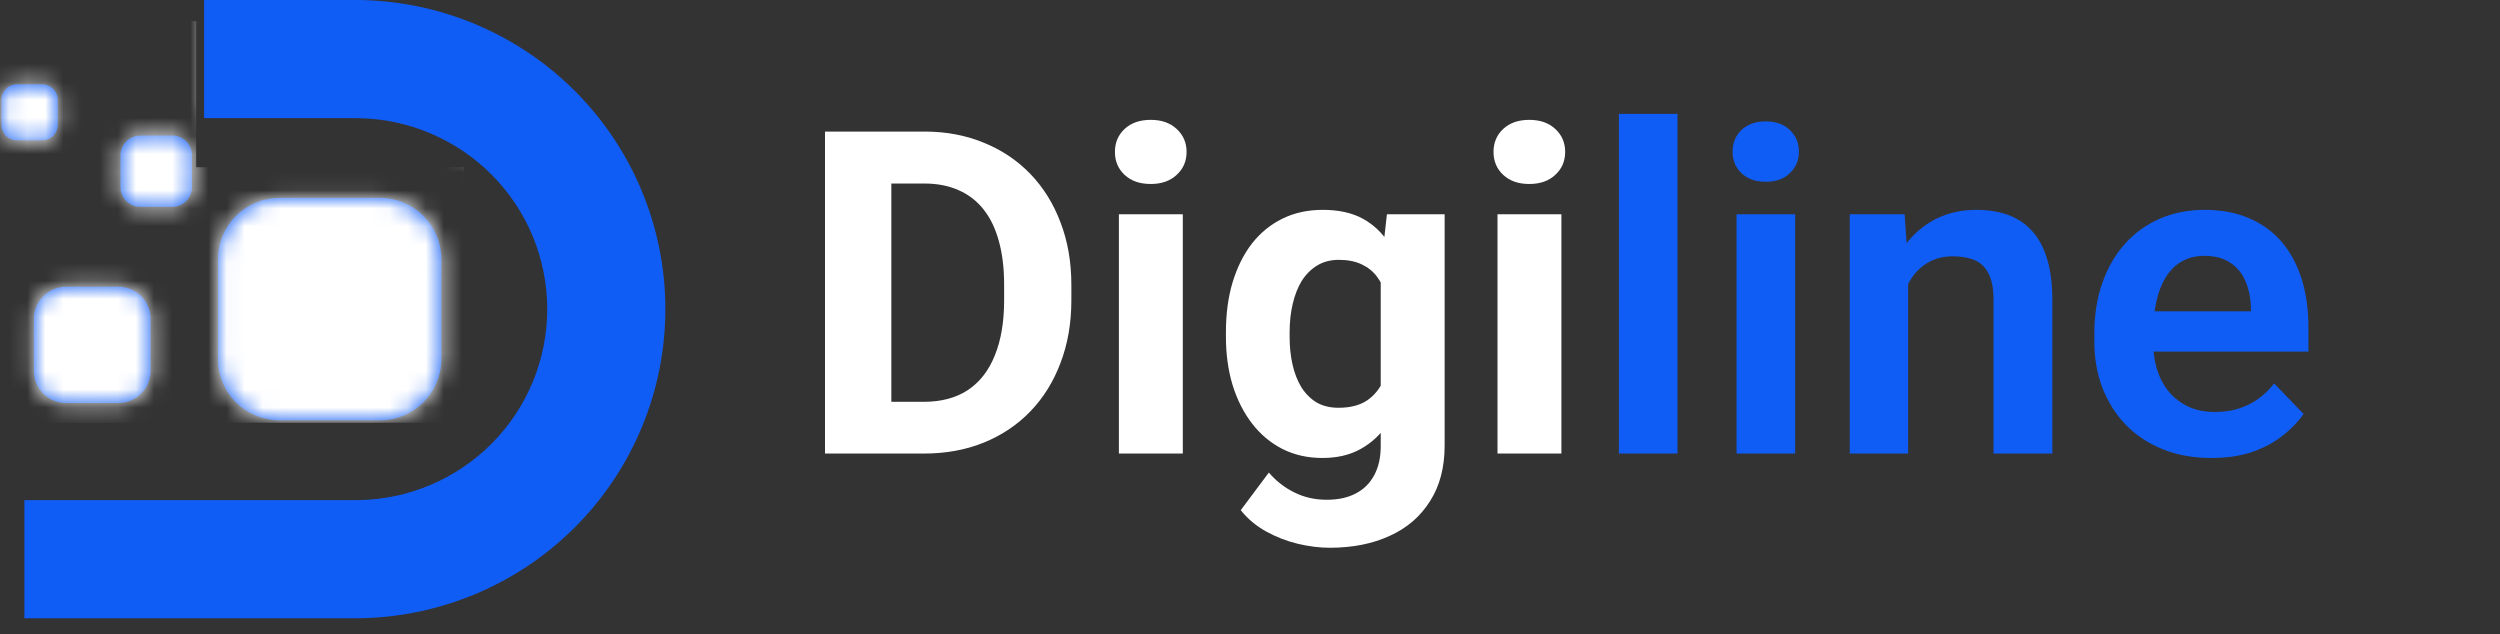
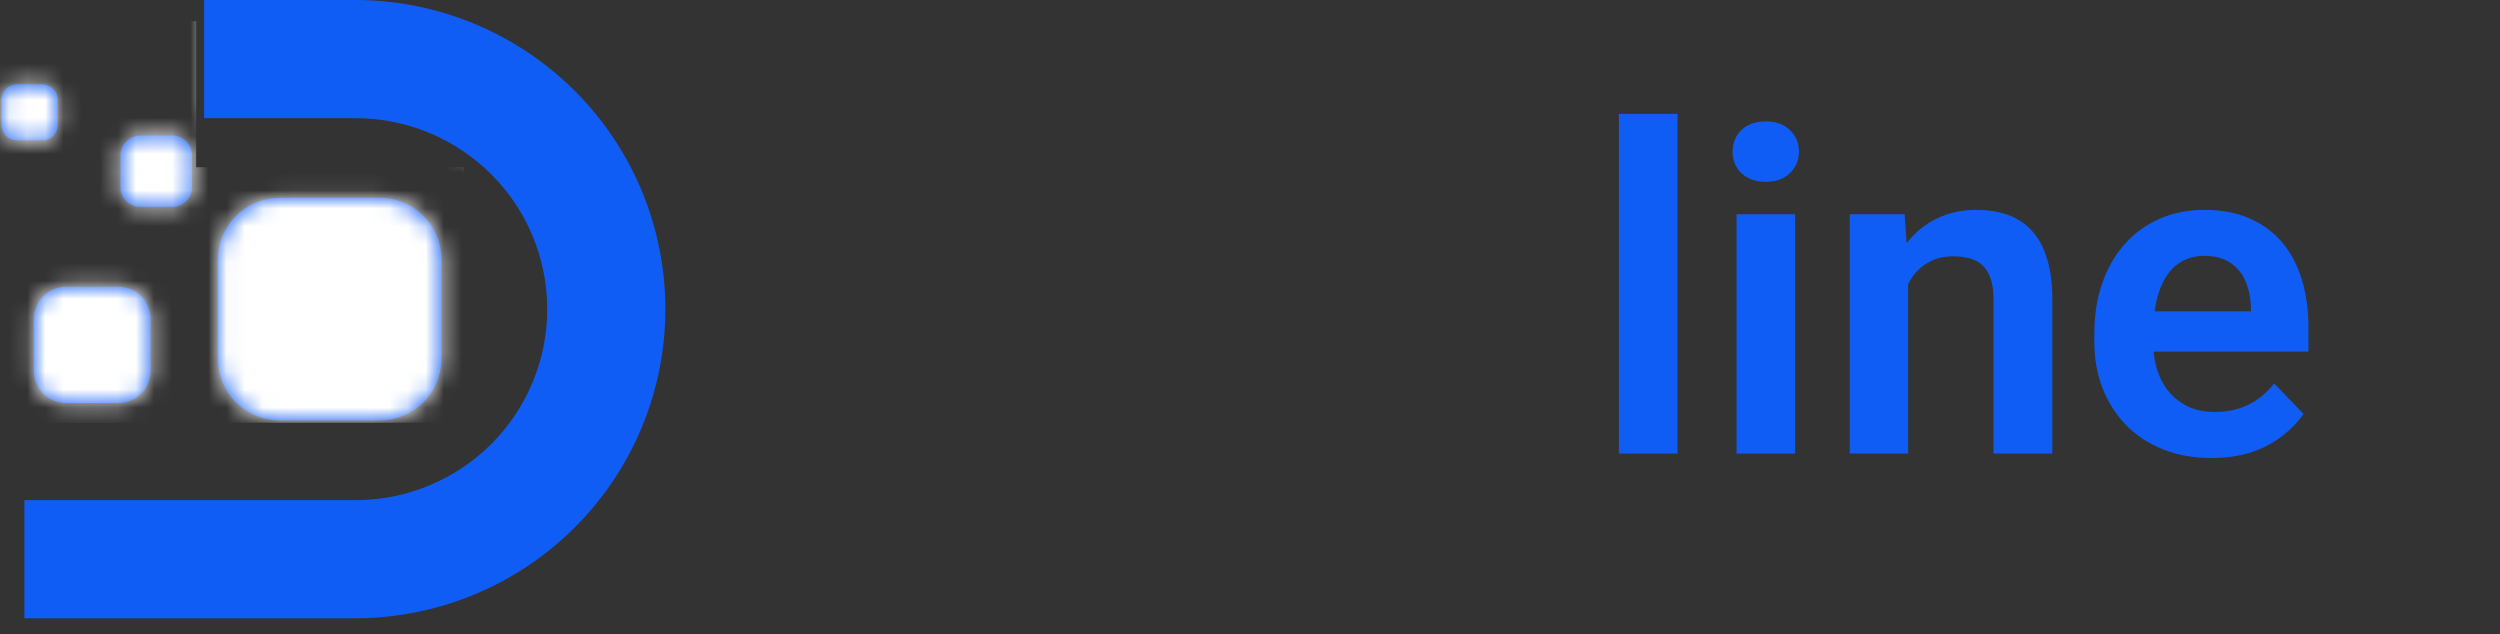
<svg xmlns="http://www.w3.org/2000/svg" width="138" height="35" viewBox="0 0 138 35" fill="none">
  <rect x="0" y="0" width="138" height="35" fill="#333333" stroke="none" />
-   <path d="M50.997 25.036H47.127L47.151 22.18H50.997C51.957 22.18 52.767 21.964 53.426 21.533C54.085 21.093 54.581 20.454 54.915 19.616C55.257 18.778 55.428 17.765 55.428 16.577V15.71C55.428 14.799 55.33 13.997 55.135 13.305C54.948 12.613 54.667 12.032 54.292 11.56C53.918 11.088 53.458 10.734 52.913 10.498C52.368 10.253 51.741 10.131 51.033 10.131H47.054V7.263H51.033C52.221 7.263 53.308 7.466 54.292 7.873C55.285 8.272 56.144 8.846 56.868 9.594C57.592 10.343 58.15 11.238 58.541 12.28C58.939 13.313 59.139 14.465 59.139 15.734V16.577C59.139 17.838 58.939 18.99 58.541 20.031C58.15 21.073 57.592 21.968 56.868 22.717C56.152 23.457 55.294 24.031 54.292 24.438C53.3 24.837 52.201 25.036 50.997 25.036ZM49.202 7.263V25.036H45.54V7.263H49.202ZM65.291 11.828V25.036H61.763V11.828H65.291ZM61.544 8.386C61.544 7.873 61.722 7.45 62.081 7.116C62.439 6.783 62.919 6.616 63.521 6.616C64.115 6.616 64.591 6.783 64.949 7.116C65.315 7.45 65.499 7.873 65.499 8.386C65.499 8.898 65.315 9.322 64.949 9.655C64.591 9.989 64.115 10.156 63.521 10.156C62.919 10.156 62.439 9.989 62.081 9.655C61.722 9.322 61.544 8.898 61.544 8.386ZM76.558 11.828H79.744V24.597C79.744 25.801 79.476 26.822 78.939 27.661C78.409 28.507 77.669 29.146 76.717 29.577C75.765 30.017 74.658 30.236 73.397 30.236C72.843 30.236 72.257 30.163 71.639 30.017C71.028 29.87 70.442 29.642 69.881 29.333C69.328 29.024 68.864 28.633 68.489 28.161L70.04 26.086C70.447 26.558 70.918 26.924 71.456 27.185C71.993 27.453 72.587 27.587 73.238 27.587C73.873 27.587 74.41 27.469 74.849 27.233C75.289 27.006 75.626 26.668 75.862 26.22C76.098 25.781 76.216 25.248 76.216 24.621V14.88L76.558 11.828ZM67.671 18.591V18.334C67.671 17.325 67.793 16.41 68.038 15.588C68.29 14.758 68.644 14.046 69.1 13.452C69.564 12.858 70.125 12.398 70.784 12.072C71.443 11.747 72.188 11.584 73.018 11.584C73.897 11.584 74.633 11.747 75.228 12.072C75.822 12.398 76.31 12.862 76.692 13.464C77.075 14.058 77.372 14.762 77.584 15.576C77.803 16.381 77.974 17.264 78.096 18.225V18.786C77.974 19.706 77.791 20.56 77.547 21.35C77.303 22.139 76.981 22.831 76.582 23.425C76.184 24.011 75.687 24.466 75.093 24.792C74.507 25.117 73.808 25.28 72.994 25.28C72.18 25.28 71.443 25.113 70.784 24.78C70.133 24.446 69.576 23.978 69.112 23.376C68.648 22.774 68.29 22.066 68.038 21.252C67.793 20.438 67.671 19.551 67.671 18.591ZM71.187 18.334V18.591C71.187 19.136 71.24 19.645 71.346 20.117C71.451 20.589 71.614 21.008 71.834 21.374C72.062 21.732 72.343 22.013 72.676 22.216C73.018 22.412 73.421 22.509 73.885 22.509C74.528 22.509 75.053 22.375 75.46 22.106C75.866 21.83 76.171 21.451 76.375 20.971C76.579 20.491 76.697 19.938 76.729 19.311V17.712C76.713 17.199 76.644 16.739 76.522 16.332C76.399 15.918 76.228 15.563 76.009 15.271C75.789 14.977 75.504 14.75 75.154 14.587C74.804 14.424 74.389 14.343 73.909 14.343C73.445 14.343 73.043 14.449 72.701 14.66C72.367 14.864 72.086 15.144 71.858 15.502C71.639 15.861 71.472 16.284 71.358 16.772C71.244 17.252 71.187 17.773 71.187 18.334ZM86.189 11.828V25.036H82.662V11.828H86.189ZM82.442 8.386C82.442 7.873 82.621 7.45 82.979 7.116C83.337 6.783 83.817 6.616 84.419 6.616C85.013 6.616 85.49 6.783 85.848 7.116C86.214 7.45 86.397 7.873 86.397 8.386C86.397 8.898 86.214 9.322 85.848 9.655C85.49 9.989 85.013 10.156 84.419 10.156C83.817 10.156 83.337 9.989 82.979 9.655C82.621 9.322 82.442 8.898 82.442 8.386Z" fill="white" />
  <path d="M92.598 6.286V25.036H89.363V6.286H92.598ZM99.092 11.828V25.036H95.857V11.828H99.092ZM95.638 8.374C95.638 7.893 95.8 7.495 96.126 7.177C96.46 6.86 96.907 6.701 97.469 6.701C98.03 6.701 98.474 6.86 98.799 7.177C99.133 7.495 99.3 7.893 99.3 8.374C99.3 8.846 99.133 9.24 98.799 9.558C98.474 9.875 98.03 10.034 97.469 10.034C96.907 10.034 96.46 9.875 96.126 9.558C95.8 9.24 95.638 8.846 95.638 8.374ZM105.33 14.648V25.036H102.107V11.828H105.135L105.33 14.648ZM104.817 17.956H103.865C103.873 16.996 104.004 16.125 104.256 15.344C104.508 14.562 104.862 13.891 105.318 13.33C105.782 12.768 106.331 12.337 106.966 12.036C107.601 11.735 108.309 11.584 109.09 11.584C109.725 11.584 110.298 11.674 110.811 11.852C111.324 12.032 111.763 12.316 112.129 12.707C112.504 13.098 112.789 13.61 112.984 14.245C113.187 14.872 113.289 15.645 113.289 16.564V25.036H110.042V16.54C110.042 15.938 109.952 15.462 109.773 15.112C109.603 14.762 109.35 14.514 109.017 14.367C108.691 14.221 108.288 14.148 107.808 14.148C107.312 14.148 106.876 14.249 106.502 14.453C106.136 14.648 105.826 14.921 105.574 15.271C105.33 15.62 105.143 16.023 105.013 16.479C104.882 16.935 104.817 17.427 104.817 17.956ZM122.066 25.28C121.065 25.28 120.166 25.117 119.368 24.792C118.571 24.466 117.891 24.015 117.33 23.437C116.776 22.851 116.349 22.172 116.048 21.398C115.755 20.617 115.608 19.779 115.608 18.884V18.395C115.608 17.378 115.755 16.455 116.048 15.624C116.341 14.786 116.756 14.066 117.293 13.464C117.83 12.862 118.473 12.398 119.222 12.072C119.97 11.747 120.796 11.584 121.7 11.584C122.636 11.584 123.462 11.743 124.178 12.06C124.894 12.369 125.492 12.809 125.972 13.378C126.452 13.948 126.814 14.632 127.059 15.429C127.303 16.219 127.425 17.093 127.425 18.054V19.409H117.073V17.187H124.251V16.943C124.235 16.43 124.137 15.962 123.958 15.539C123.779 15.108 123.502 14.766 123.128 14.514C122.754 14.253 122.269 14.123 121.675 14.123C121.195 14.123 120.776 14.229 120.418 14.44C120.068 14.644 119.775 14.937 119.539 15.319C119.311 15.694 119.14 16.141 119.026 16.662C118.912 17.183 118.855 17.761 118.855 18.395V18.884C118.855 19.437 118.929 19.95 119.075 20.422C119.23 20.894 119.454 21.305 119.747 21.655C120.048 21.997 120.406 22.265 120.821 22.46C121.244 22.648 121.724 22.741 122.261 22.741C122.937 22.741 123.547 22.611 124.092 22.351C124.646 22.082 125.126 21.687 125.533 21.166L127.156 22.851C126.88 23.258 126.505 23.649 126.033 24.023C125.569 24.397 125.008 24.703 124.349 24.939C123.689 25.166 122.929 25.28 122.066 25.28Z" fill="#105DF6" />
  <path d="M0.937 4.656H2.333C2.56 4.656 2.777 4.746 2.937 4.905C3.097 5.065 3.188 5.281 3.189 5.506V6.898C3.188 7.123 3.097 7.339 2.937 7.499C2.777 7.658 2.56 7.748 2.333 7.748H0.937C0.711 7.748 0.493 7.658 0.333 7.499C0.173 7.339 0.083 7.123 0.082 6.898V5.502C0.083 5.276 0.173 5.06 0.333 4.901C0.493 4.741 0.711 4.652 0.937 4.651M7.736 7.481H9.512C9.8 7.482 10.076 7.596 10.28 7.8C10.484 8.003 10.598 8.278 10.598 8.566V10.334C10.597 10.62 10.482 10.894 10.279 11.097C10.076 11.299 9.8 11.413 9.513 11.414H7.737C7.45 11.413 7.175 11.299 6.971 11.096C6.768 10.894 6.654 10.62 6.652 10.334V8.566C6.654 8.28 6.768 8.006 6.971 7.803C7.174 7.601 7.449 7.487 7.736 7.485V7.481ZM3.643 15.827H6.538C7.008 15.827 7.46 16.014 7.793 16.345C8.126 16.677 8.313 17.126 8.313 17.595V20.477C8.313 20.945 8.126 21.395 7.793 21.727C7.46 22.058 7.008 22.244 6.538 22.244H3.643C3.172 22.244 2.721 22.058 2.388 21.727C2.055 21.395 1.868 20.945 1.868 20.477V17.597C1.868 17.129 2.056 16.68 2.388 16.349C2.721 16.017 3.172 15.831 3.643 15.831V15.827ZM15.425 10.919H20.97C21.87 10.921 22.732 11.278 23.369 11.912C24.005 12.546 24.363 13.405 24.366 14.301V19.823C24.363 20.719 24.005 21.577 23.368 22.211C22.732 22.844 21.87 23.202 20.97 23.204H15.425C14.525 23.202 13.663 22.844 13.027 22.211C12.391 21.577 12.032 20.719 12.029 19.823V14.301C12.033 13.405 12.392 12.548 13.028 11.915C13.665 11.282 14.526 10.926 15.425 10.923V10.919ZM11.267 0H19.725C24.247 0.035 28.571 1.848 31.756 5.045C34.941 8.241 36.728 12.561 36.728 17.064C36.728 21.567 34.941 25.887 31.756 29.084C28.571 32.28 24.247 34.093 19.725 34.128H1.347V27.608H19.725C22.515 27.581 25.181 26.458 27.144 24.484C29.107 22.509 30.208 19.843 30.208 17.065C30.208 14.287 29.107 11.621 27.144 9.647C25.181 7.673 22.515 6.55 19.725 6.522H11.267V0Z" fill="#105DF6" />
  <mask id="mask0_151_122" style="mask-type:alpha" maskUnits="userSpaceOnUse" x="0" y="0" width="37" height="35">
    <path d="M0.937 4.657H2.333C2.56 4.657 2.777 4.747 2.937 4.906C3.097 5.066 3.188 5.282 3.189 5.507V6.899C3.188 7.124 3.097 7.34 2.937 7.5C2.777 7.659 2.56 7.749 2.333 7.749H0.937C0.711 7.749 0.493 7.659 0.333 7.5C0.173 7.34 0.083 7.124 0.082 6.899V5.503C0.083 5.277 0.173 5.061 0.333 4.902C0.493 4.742 0.711 4.653 0.937 4.652M7.736 7.482H9.512C9.8 7.483 10.076 7.597 10.28 7.8C10.484 8.004 10.598 8.279 10.598 8.567V10.335C10.597 10.621 10.482 10.895 10.279 11.098C10.076 11.3 9.8 11.414 9.513 11.415H7.737C7.45 11.414 7.175 11.3 6.971 11.097C6.768 10.895 6.654 10.621 6.652 10.335V8.567C6.654 8.281 6.768 8.007 6.971 7.804C7.174 7.602 7.449 7.488 7.736 7.486V7.482ZM3.643 15.828H6.538C7.008 15.828 7.46 16.015 7.793 16.346C8.126 16.678 8.313 17.127 8.313 17.596V20.478C8.313 20.947 8.126 21.396 7.793 21.728C7.46 22.059 7.008 22.245 6.538 22.245H3.643C3.172 22.245 2.721 22.059 2.388 21.728C2.055 21.396 1.868 20.947 1.868 20.478V17.598C1.868 17.13 2.056 16.68 2.388 16.349C2.721 16.018 3.172 15.832 3.643 15.832V15.828ZM15.425 10.92H20.97C21.87 10.922 22.732 11.28 23.369 11.913C24.005 12.547 24.363 13.405 24.366 14.302V19.823C24.363 20.72 24.005 21.578 23.368 22.212C22.732 22.845 21.87 23.203 20.97 23.205H15.425C14.525 23.203 13.663 22.845 13.027 22.212C12.391 21.578 12.032 20.72 12.029 19.823V14.302C12.033 13.406 12.392 12.549 13.028 11.916C13.665 11.283 14.526 10.927 15.425 10.924V10.92ZM11.267 0.001H19.725C24.247 0.036 28.571 1.849 31.756 5.046C34.941 8.242 36.728 12.562 36.728 17.065C36.728 21.568 34.941 25.888 31.756 29.085C28.571 32.281 24.247 34.094 19.725 34.129H1.347V27.609H19.725C22.515 27.582 25.181 26.459 27.144 24.485C29.107 22.51 30.208 19.844 30.208 17.066C30.208 14.288 29.107 11.622 27.144 9.648C25.181 7.674 22.515 6.551 19.725 6.523H11.267V0.001Z" fill="#105DF6" />
  </mask>
  <g mask="url(#mask0_151_122)">
    <rect x="-5.291" y="1.17" width="16.121" height="22.166" fill="white" />
    <rect x="-5.291" y="9.23" width="30.899" height="14.106" fill="white" />
  </g>
</svg>